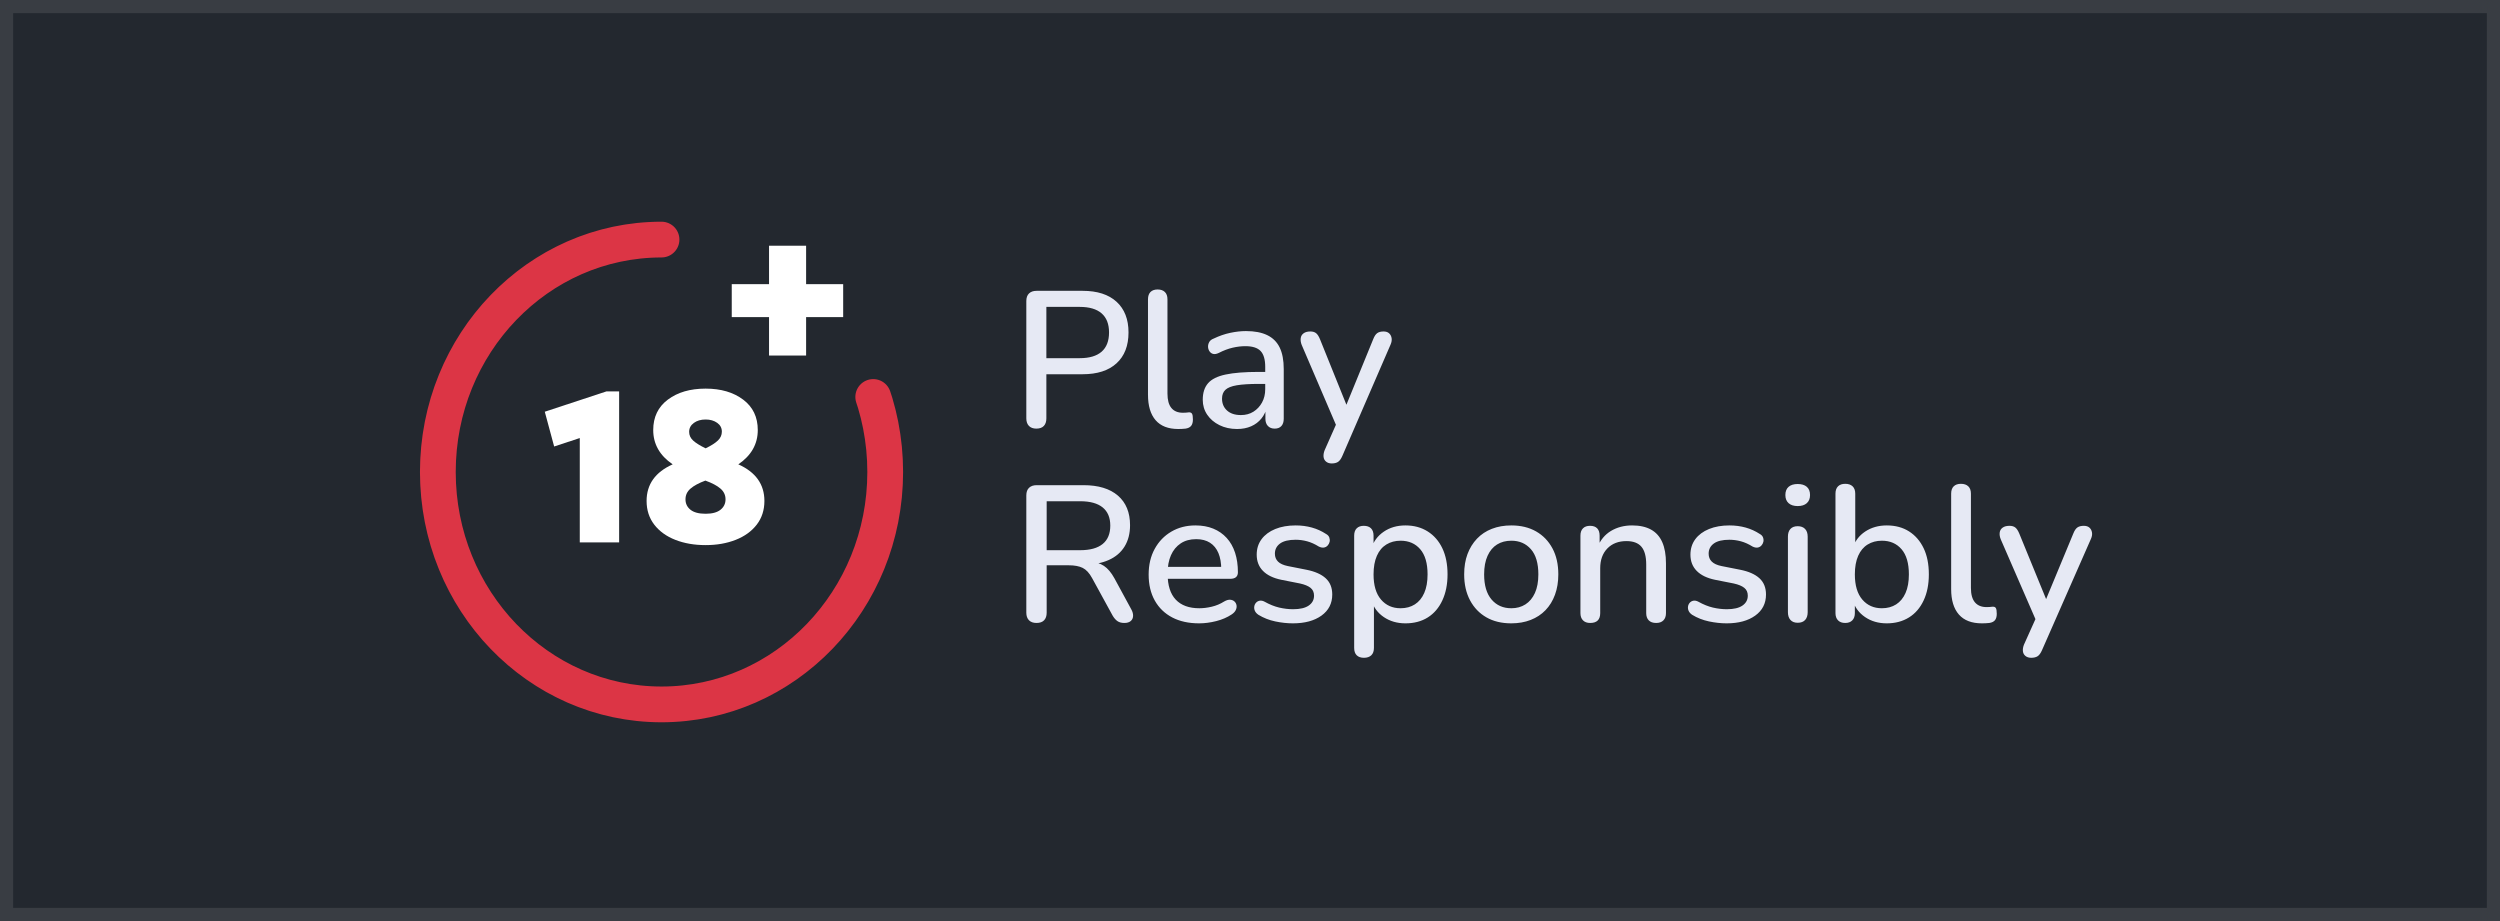
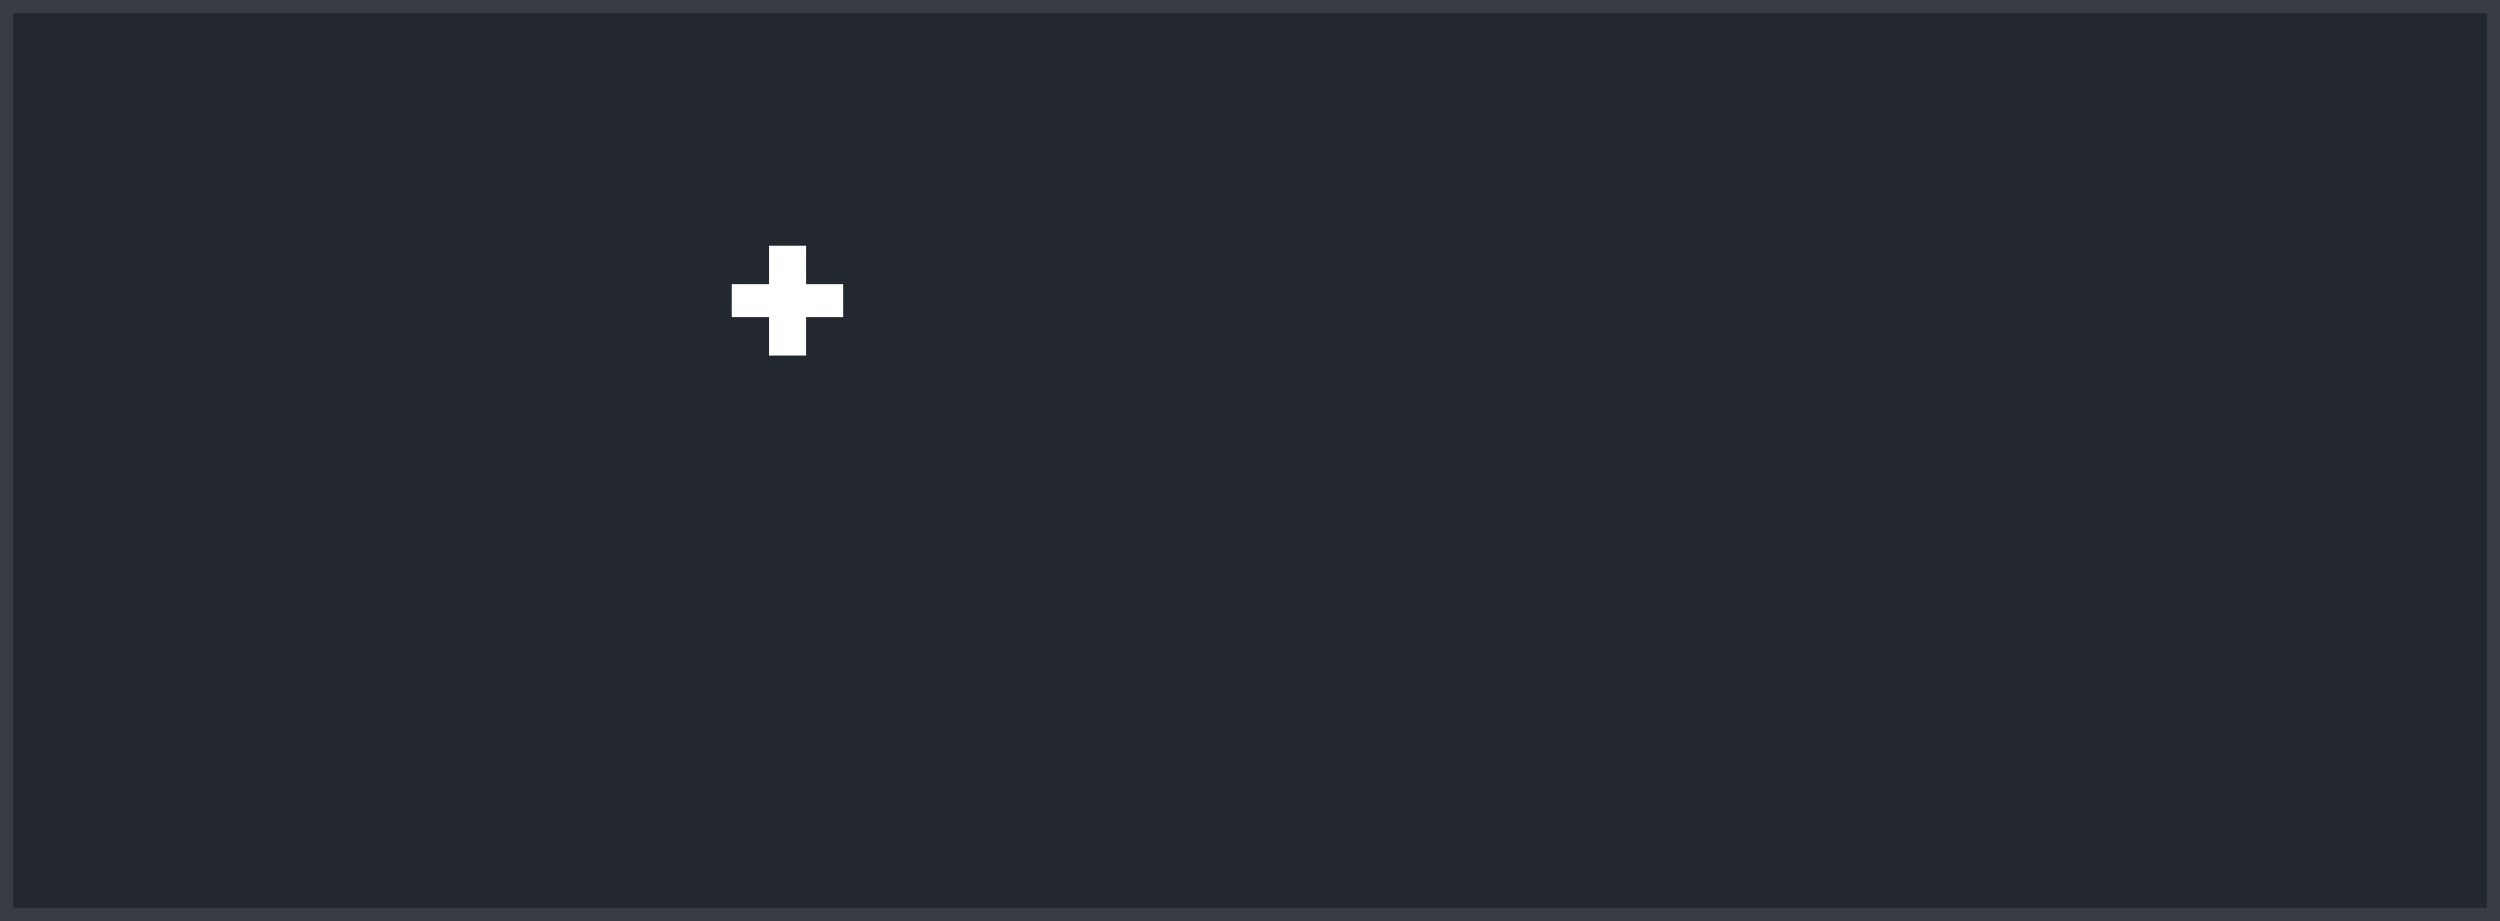
<svg xmlns="http://www.w3.org/2000/svg" width="190" height="70" viewBox="0 0 190 70">
  <g fill="none" fill-rule="evenodd">
    <rect width="190" height="70" fill="#23282F" />
    <path fill="#FFF" fill-opacity=".1" d="M190,0 L190,70 L0,70 L0,0 L190,0 Z M189,1 L1,1 L1,69 L189,69 L189,1 Z" />
    <g transform="translate(33.276 18.207)">
      <g fill="#FFF" fill-rule="nonzero" transform="translate(8.127 11.328)">
-         <polygon points="5.651 .209 5.651 11.685 2.66 11.685 2.66 3.756 .713 4.399 0 1.756 4.695 .209" />
-         <path d="M14.71,5.755 C16.032,6.347 16.692,7.274 16.692,8.538 C16.692,9.233 16.498,9.833 16.11,10.337 C15.722,10.841 15.188,11.227 14.51,11.493 C13.832,11.76 13.07,11.893 12.224,11.893 C11.366,11.893 10.598,11.76 9.92,11.493 C9.242,11.227 8.708,10.841 8.32,10.337 C7.932,9.833 7.738,9.233 7.738,8.538 C7.738,7.274 8.398,6.347 9.72,5.755 C8.735,5.083 8.242,4.214 8.242,3.147 C8.242,2.162 8.613,1.391 9.355,0.835 C10.097,0.278 11.053,0 12.224,0 C13.383,0 14.334,0.278 15.075,0.835 C15.817,1.391 16.188,2.162 16.188,3.147 C16.188,4.214 15.696,5.083 14.71,5.755 Z M12.224,2.347 C11.864,2.347 11.566,2.434 11.328,2.608 C11.091,2.782 10.972,3.008 10.972,3.286 C10.972,3.541 11.073,3.762 11.276,3.947 C11.479,4.133 11.795,4.33 12.224,4.538 C12.653,4.33 12.966,4.13 13.163,3.938 C13.36,3.747 13.458,3.524 13.458,3.269 C13.458,2.991 13.339,2.768 13.102,2.6 C12.864,2.431 12.572,2.347 12.224,2.347 Z M12.224,9.511 C12.722,9.511 13.099,9.41 13.354,9.207 C13.609,9.004 13.737,8.74 13.737,8.416 C13.737,8.091 13.609,7.819 13.354,7.599 C13.099,7.378 12.716,7.175 12.206,6.99 C11.708,7.175 11.331,7.378 11.076,7.599 C10.821,7.819 10.694,8.091 10.694,8.416 C10.694,8.74 10.821,9.004 11.076,9.207 C11.331,9.41 11.714,9.511 12.224,9.511 Z" />
-       </g>
+         </g>
      <polygon fill="#FFF" fill-rule="nonzero" points="2.834 5.425 0 5.425 0 2.921 2.834 2.921 2.834 0 5.651 0 5.651 2.921 8.468 2.921 8.468 5.425 5.651 5.425 5.651 8.346 2.834 8.346" transform="translate(22.337 .468)" />
-       <path stroke="#DC3545" stroke-dasharray="87.483 54336.953" stroke-linecap="round" stroke-width="2.717" d="M17,35.327 C26.389,35.327 34,27.419 34,17.664 C34,7.908 26.389,0 17,0 C7.611,0 0,7.908 0,17.664 C0,27.419 7.611,35.327 17,35.327 Z" transform="rotate(-180 17 17.664)" />
      <g fill="#E6E9F4" fill-rule="nonzero" transform="translate(44.724 3.793)">
-         <path d="M.762 10.575C.518 10.575.33 10.506.198 10.369.066 10.232 0 10.04 0 9.795L0 .882C0 .628.068.434.205.302.342.169.532.103.777.103L4.279.103C5.393.103 6.253.38 6.858.934 7.464 1.488 7.767 2.265 7.767 3.265 7.767 4.275 7.464 5.057 6.858 5.611 6.253 6.165 5.393 6.442 4.279 6.442L1.524 6.442 1.524 9.795C1.524 10.04 1.461 10.232 1.334 10.369 1.207 10.506 1.016 10.575.762 10.575ZM1.524 5.221 4.059 5.221C4.792 5.221 5.346 5.057 5.723 4.729 6.099 4.4 6.287 3.912 6.287 3.265 6.287 2.628 6.099 2.145 5.723 1.816 5.346 1.488 4.792 1.324 4.059 1.324L1.524 1.324 1.524 5.221ZM11.548 10.604C10.786 10.604 10.212 10.381 9.826 9.935 9.44 9.489 9.247 8.844 9.247 8.001L9.247.75C9.247.505 9.31.319 9.437.191 9.564.064 9.745 0 9.98 0 10.214 0 10.397.064 10.529.191 10.661.319 10.727.505 10.727.75L10.727 7.913C10.727 8.403 10.827 8.768 11.027 9.008 11.228 9.249 11.518 9.369 11.899 9.369 11.987 9.369 12.065 9.366 12.134 9.361 12.202 9.357 12.271 9.349 12.339 9.339 12.456 9.33 12.539 9.361 12.588 9.435 12.637 9.509 12.661 9.658 12.661 9.884 12.661 10.089 12.617 10.249 12.529 10.362 12.442 10.474 12.3 10.545 12.105 10.575 12.017 10.585 11.924 10.592 11.826 10.597 11.728 10.602 11.636 10.604 11.548 10.604ZM16.017 10.604C15.519 10.604 15.072 10.506 14.676 10.31 14.281 10.114 13.971 9.849 13.746 9.516 13.521 9.183 13.409 8.805 13.409 8.383 13.409 7.854 13.543 7.435 13.812 7.126 14.08 6.817 14.525 6.596 15.145 6.464 15.766 6.332 16.603 6.265 17.659 6.265L18.347 6.265 18.347 7.177 17.673 7.177C16.97 7.177 16.413 7.212 16.003 7.28 15.592 7.349 15.302 7.464 15.131 7.626 14.96 7.788 14.874 8.011 14.874 8.295 14.874 8.668 15.001 8.969 15.255 9.2 15.509 9.43 15.861 9.545 16.31 9.545 16.672 9.545 16.989 9.46 17.263 9.288 17.536 9.116 17.754 8.883 17.915 8.589 18.076 8.295 18.157 7.957 18.157 7.574L18.157 5.883C18.157 5.324 18.04 4.922 17.805 4.677 17.571 4.432 17.185 4.309 16.647 4.309 16.335 4.309 16.01 4.349 15.673 4.427 15.336 4.505 14.987 4.638 14.625 4.824 14.459 4.903 14.317 4.927 14.2 4.898 14.083 4.868 13.99 4.802 13.922 4.699 13.853 4.596 13.817 4.483 13.812 4.361 13.807 4.238 13.836 4.118 13.9 4 13.963 3.883 14.073 3.795 14.229 3.736 14.659 3.53 15.084 3.383 15.504 3.295 15.924 3.206 16.32 3.162 16.691 3.162 17.346 3.162 17.886 3.265 18.311 3.471 18.736 3.677 19.051 3.991 19.256 4.412 19.461 4.834 19.564 5.378 19.564 6.045L19.564 9.825C19.564 10.06 19.505 10.244 19.388 10.376 19.27 10.509 19.1 10.575 18.875 10.575 18.66 10.575 18.489 10.509 18.362 10.376 18.235 10.244 18.171 10.06 18.171 9.825L18.171 8.869 18.303 8.869C18.225 9.232 18.081 9.543 17.871 9.803 17.661 10.063 17.4 10.261 17.087 10.398 16.774 10.536 16.418 10.604 16.017 10.604ZM23.213 13.222C23.037 13.222 22.893 13.176 22.78 13.082 22.668 12.989 22.604 12.867 22.59 12.715 22.575 12.563 22.602 12.399 22.67 12.222L23.667 9.972 23.667 10.604 20.926 4.206C20.858 4.03 20.834 3.863 20.853 3.706 20.873 3.549 20.946 3.424 21.073 3.331 21.2 3.238 21.371 3.192 21.586 3.192 21.772 3.192 21.918 3.236 22.026 3.324 22.133 3.412 22.231 3.564 22.319 3.78L24.531 9.266 24.121 9.266 26.363 3.78C26.451 3.554 26.554 3.4 26.671 3.317 26.788 3.233 26.949 3.192 27.155 3.192 27.33 3.192 27.47 3.238 27.572 3.331 27.675 3.424 27.738 3.547 27.763 3.699 27.787 3.851 27.76 4.015 27.682 4.192L24.019 12.649C23.921 12.874 23.811 13.026 23.689 13.105 23.567 13.183 23.408 13.222 23.213 13.222Z" />
-         <path d="M.774 10.575C.526 10.575.335 10.506.201 10.369.067 10.232 0 10.04 0 9.795L0 .882C0 .628.069.434.208.302.347.169.54.103.788.103L4.344.103C5.474.103 6.347.368 6.962.897 7.577 1.427 7.884 2.177 7.884 3.147 7.884 3.775 7.745 4.314 7.468 4.765 7.19 5.216 6.786 5.56 6.255 5.795 5.725 6.03 5.088 6.148 4.344 6.148L4.478 5.942 4.864 5.942C5.261 5.942 5.606 6.04 5.898 6.236 6.191 6.432 6.456 6.746 6.694 7.177L7.973 9.531C8.073 9.707 8.12 9.876 8.115 10.038 8.11 10.2 8.05 10.33 7.936 10.428 7.822 10.526 7.661 10.575 7.453 10.575 7.235 10.575 7.059 10.528 6.925 10.435 6.791 10.342 6.669 10.202 6.56 10.016L4.998 7.163C4.79 6.78 4.552 6.523 4.284 6.39 4.016 6.258 3.664 6.192 3.228 6.192L1.547 6.192 1.547 9.795C1.547 10.04 1.483 10.232 1.354 10.369 1.225 10.506 1.031 10.575.774 10.575ZM1.547 5.045 4.091 5.045C4.845 5.045 5.415 4.888 5.802 4.574 6.188 4.26 6.382 3.795 6.382 3.177 6.382 2.569 6.188 2.108 5.802 1.794 5.415 1.481 4.845 1.324 4.091 1.324L1.547 1.324 1.547 5.045ZM13.135 10.604C12.342 10.604 11.66 10.455 11.09 10.156 10.52 9.857 10.078 9.43 9.766 8.876 9.454 8.322 9.297 7.663 9.297 6.898 9.297 6.153 9.451 5.501 9.759 4.942 10.066 4.383 10.487 3.947 11.023 3.633 11.558 3.319 12.168 3.162 12.853 3.162 13.358 3.162 13.81 3.243 14.206 3.405 14.603 3.567 14.943 3.802 15.225 4.111 15.508 4.42 15.721 4.795 15.865 5.236 16.009 5.677 16.081 6.172 16.081 6.721 16.081 6.888 16.031 7.013 15.932 7.096 15.833 7.18 15.684 7.221 15.486 7.221L10.487 7.221 10.487 6.31 15.069 6.31 14.816 6.516C14.816 6.025 14.744 5.609 14.601 5.265 14.457 4.922 14.244 4.66 13.961 4.478 13.678 4.297 13.329 4.206 12.912 4.206 12.446 4.206 12.052 4.314 11.73 4.53 11.407 4.746 11.162 5.045 10.993 5.427 10.825 5.81 10.74 6.256 10.74 6.766L10.74 6.854C10.74 7.717 10.946 8.366 11.358 8.803 11.769 9.239 12.367 9.457 13.15 9.457 13.448 9.457 13.763 9.418 14.095 9.339 14.427 9.261 14.742 9.129 15.039 8.942 15.208 8.844 15.359 8.8 15.493 8.81 15.627 8.82 15.736 8.864 15.82 8.942 15.905 9.021 15.957 9.119 15.977 9.236 15.996 9.354 15.977 9.474 15.917 9.597 15.858 9.719 15.753 9.83 15.605 9.928 15.268 10.153 14.876 10.322 14.429 10.435 13.983 10.548 13.552 10.604 13.135 10.604ZM20.261 10.604C19.824 10.604 19.376 10.555 18.915 10.457 18.453 10.359 18.029 10.192 17.643 9.957 17.514 9.869 17.424 9.771 17.375 9.663 17.325 9.555 17.308 9.445 17.323 9.332 17.338 9.219 17.382 9.121 17.457 9.038 17.531 8.955 17.625 8.903 17.739 8.883 17.853 8.864 17.975 8.888 18.104 8.957 18.491 9.173 18.862 9.322 19.219 9.406 19.577 9.489 19.929 9.531 20.276 9.531 20.801 9.531 21.198 9.437 21.466 9.251 21.734 9.065 21.867 8.815 21.867 8.501 21.867 8.246 21.778 8.048 21.6 7.905 21.421 7.763 21.153 7.653 20.796 7.574L19.383 7.295C18.768 7.168 18.302 6.942 17.985 6.618 17.667 6.295 17.509 5.883 17.509 5.383 17.509 4.932 17.633 4.54 17.881 4.206 18.129 3.873 18.476 3.616 18.922 3.434 19.368 3.253 19.884 3.162 20.469 3.162 20.905 3.162 21.317 3.216 21.704 3.324 22.091 3.432 22.448 3.594 22.775 3.809 22.904 3.878 22.988 3.969 23.028 4.081 23.067 4.194 23.075 4.304 23.05 4.412 23.025 4.52 22.973 4.616 22.894 4.699 22.814 4.782 22.718 4.831 22.604 4.846 22.49 4.861 22.363 4.834 22.224 4.765 21.927 4.579 21.632 4.447 21.339 4.368 21.047 4.29 20.757 4.251 20.469 4.251 19.943 4.251 19.549 4.346 19.286 4.537 19.024 4.729 18.892 4.986 18.892 5.309 18.892 5.555 18.972 5.756 19.13 5.912 19.289 6.069 19.537 6.182 19.874 6.251L21.287 6.53C21.932 6.658 22.42 6.873 22.752 7.177 23.085 7.481 23.251 7.893 23.251 8.413 23.251 9.089 22.978 9.624 22.433 10.016 21.887 10.408 21.163 10.604 20.261 10.604ZM25.661 13.222C25.423 13.222 25.239 13.158 25.11 13.031 24.981 12.904 24.917 12.717 24.917 12.472L24.917 3.942C24.917 3.697 24.981 3.51 25.11 3.383 25.239 3.255 25.418 3.192 25.646 3.192 25.884 3.192 26.067 3.255 26.196 3.383 26.325 3.51 26.39 3.697 26.39 3.942L26.39 5.221 26.226 4.912C26.385 4.383 26.697 3.959 27.163 3.64 27.629 3.321 28.18 3.162 28.814 3.162 29.459 3.162 30.022 3.314 30.503 3.618 30.984 3.922 31.356 4.349 31.618 4.898 31.881 5.447 32.013 6.109 32.013 6.883 32.013 7.638 31.881 8.298 31.618 8.861 31.356 9.425 30.986 9.857 30.51 10.156 30.034 10.455 29.469 10.604 28.814 10.604 28.19 10.604 27.644 10.447 27.178 10.134 26.712 9.82 26.4 9.403 26.241 8.883L26.419 8.883 26.419 12.472C26.419 12.717 26.352 12.904 26.219 13.031 26.085 13.158 25.899 13.222 25.661 13.222ZM28.442 9.457C28.859 9.457 29.221 9.359 29.528 9.163 29.836 8.967 30.074 8.678 30.242 8.295 30.411 7.913 30.495 7.442 30.495 6.883 30.495 6.04 30.309 5.403 29.937 4.971 29.566 4.54 29.067 4.324 28.442 4.324 28.036 4.324 27.676 4.42 27.364 4.611 27.052 4.802 26.811 5.089 26.643 5.471 26.474 5.854 26.39 6.324 26.39 6.883 26.39 7.717 26.578 8.354 26.955 8.795 27.332 9.236 27.828 9.457 28.442 9.457ZM36.862 10.604C36.128 10.604 35.496 10.452 34.966 10.148 34.435 9.844 34.021 9.413 33.723 8.854 33.426 8.295 33.277 7.638 33.277 6.883 33.277 6.305 33.361 5.79 33.53 5.339 33.699 4.888 33.939 4.498 34.251 4.17 34.564 3.841 34.941 3.591 35.382 3.42 35.823 3.248 36.317 3.162 36.862 3.162 37.586 3.162 38.213 3.314 38.744 3.618 39.275 3.922 39.689 4.351 39.986 4.905 40.284 5.459 40.432 6.118 40.432 6.883 40.432 7.452 40.348 7.967 40.179 8.428 40.011 8.888 39.77 9.281 39.458 9.604 39.146 9.928 38.769 10.175 38.327 10.347 37.886 10.518 37.398 10.604 36.862 10.604ZM36.862 9.457C37.269 9.457 37.626 9.359 37.933 9.163 38.241 8.967 38.481 8.678 38.655 8.295 38.828 7.913 38.915 7.442 38.915 6.883 38.915 6.04 38.727 5.403 38.35 4.971 37.973 4.54 37.477 4.324 36.862 4.324 36.446 4.324 36.084 4.42 35.776 4.611 35.469 4.802 35.228 5.089 35.055 5.471 34.881 5.854 34.794 6.324 34.794 6.883 34.794 7.717 34.983 8.354 35.36 8.795 35.737 9.236 36.237 9.457 36.862 9.457ZM42.857 10.575C42.619 10.575 42.436 10.509 42.307 10.376 42.178 10.244 42.113 10.06 42.113 9.825L42.113 3.942C42.113 3.697 42.178 3.51 42.307 3.383 42.436 3.255 42.614 3.192 42.842 3.192 43.08 3.192 43.261 3.255 43.385 3.383 43.509 3.51 43.571 3.697 43.571 3.942L43.571 5.089 43.408 4.824C43.626 4.275 43.968 3.861 44.434 3.581 44.9 3.302 45.436 3.162 46.041 3.162 46.616 3.162 47.094 3.268 47.476 3.478 47.858 3.689 48.143 4.008 48.331 4.434 48.52 4.861 48.614 5.398 48.614 6.045L48.614 9.825C48.614 10.06 48.55 10.244 48.421 10.376 48.292 10.509 48.108 10.575 47.87 10.575 47.622 10.575 47.434 10.509 47.305 10.376 47.176 10.244 47.112 10.06 47.112 9.825L47.112 6.133C47.112 5.515 46.99 5.064 46.747 4.78 46.504 4.496 46.125 4.353 45.609 4.353 45.004 4.353 44.521 4.54 44.159 4.912 43.797 5.285 43.616 5.785 43.616 6.413L43.616 9.825C43.616 10.325 43.363 10.575 42.857 10.575ZM53.226 10.604C52.789 10.604 52.34 10.555 51.879 10.457 51.418 10.359 50.994 10.192 50.607 9.957 50.478 9.869 50.389 9.771 50.34 9.663 50.29 9.555 50.273 9.445 50.288 9.332 50.302 9.219 50.347 9.121 50.421 9.038 50.496 8.955 50.59 8.903 50.704 8.883 50.818 8.864 50.94 8.888 51.069 8.957 51.455 9.173 51.827 9.322 52.184 9.406 52.541 9.489 52.893 9.531 53.24 9.531 53.766 9.531 54.163 9.437 54.43 9.251 54.698 9.065 54.832 8.815 54.832 8.501 54.832 8.246 54.743 8.048 54.564 7.905 54.386 7.763 54.118 7.653 53.761 7.574L52.348 7.295C51.733 7.168 51.267 6.942 50.95 6.618 50.632 6.295 50.473 5.883 50.473 5.383 50.473 4.932 50.597 4.54 50.845 4.206 51.093 3.873 51.44 3.616 51.887 3.434 52.333 3.253 52.849 3.162 53.434 3.162 53.87 3.162 54.282 3.216 54.668 3.324 55.055 3.432 55.412 3.594 55.74 3.809 55.868 3.878 55.953 3.969 55.992 4.081 56.032 4.194 56.04 4.304 56.015 4.412 55.99 4.52 55.938 4.616 55.859 4.699 55.779 4.782 55.682 4.831 55.568 4.846 55.454 4.861 55.328 4.834 55.189 4.765 54.892 4.579 54.597 4.447 54.304 4.368 54.011 4.29 53.721 4.251 53.434 4.251 52.908 4.251 52.514 4.346 52.251 4.537 51.988 4.729 51.857 4.986 51.857 5.309 51.857 5.555 51.936 5.756 52.095 5.912 52.254 6.069 52.502 6.182 52.839 6.251L54.252 6.53C54.897 6.658 55.385 6.873 55.717 7.177 56.049 7.481 56.216 7.893 56.216 8.413 56.216 9.089 55.943 9.624 55.397 10.016 54.852 10.408 54.128 10.604 53.226 10.604ZM58.625 10.56C58.387 10.56 58.204 10.489 58.075 10.347 57.946 10.205 57.882 10.006 57.882 9.751L57.882 4.015C57.882 3.76 57.946 3.564 58.075 3.427 58.204 3.29 58.387 3.221 58.625 3.221 58.863 3.221 59.049 3.29 59.183 3.427 59.317 3.564 59.384 3.76 59.384 4.015L59.384 9.751C59.384 10.006 59.32 10.205 59.191 10.347 59.062 10.489 58.873 10.56 58.625 10.56ZM58.625 1.691C58.328 1.691 58.097 1.618 57.934 1.471 57.77 1.324 57.688 1.118 57.688.853 57.688.579 57.77.37 57.934.228 58.097.086 58.328.015 58.625.015 58.923.015 59.154.086 59.317.228 59.481.37 59.563.579 59.563.853 59.563 1.118 59.481 1.324 59.317 1.471 59.154 1.618 58.923 1.691 58.625 1.691ZM65.394 10.604C64.759 10.604 64.209 10.445 63.743 10.126 63.277 9.808 62.964 9.384 62.806 8.854L62.969 8.589 62.969 9.825C62.969 10.06 62.905 10.244 62.776 10.376 62.647 10.509 62.468 10.575 62.24 10.575 62.002 10.575 61.819 10.509 61.69 10.376 61.561 10.244 61.496 10.06 61.496 9.825L61.496.75C61.496.505 61.561.319 61.69.191 61.819.064 62.002 0 62.24 0 62.478 0 62.664.064 62.798.191 62.932.319 62.999.505 62.999.75L62.999 4.868 62.82 4.868C62.979 4.349 63.291 3.934 63.758 3.625 64.224 3.317 64.769 3.162 65.394 3.162 66.048 3.162 66.614 3.314 67.09 3.618 67.566 3.922 67.935 4.349 68.198 4.898 68.461 5.447 68.592 6.109 68.592 6.883 68.592 7.638 68.461 8.298 68.198 8.861 67.935 9.425 67.563 9.857 67.082 10.156 66.601 10.455 66.039 10.604 65.394 10.604ZM65.022 9.457C65.439 9.457 65.801 9.359 66.108 9.163 66.415 8.967 66.653 8.678 66.822 8.295 66.991 7.913 67.075 7.442 67.075 6.883 67.075 6.04 66.889 5.403 66.517 4.971 66.145 4.54 65.647 4.324 65.022 4.324 64.615 4.324 64.256 4.42 63.944 4.611 63.631 4.802 63.391 5.089 63.222 5.471 63.053 5.854 62.969 6.324 62.969 6.883 62.969 7.717 63.158 8.354 63.534 8.795 63.911 9.236 64.407 9.457 65.022 9.457ZM72.624 10.604C71.85 10.604 71.267 10.381 70.876 9.935 70.484 9.489 70.288 8.844 70.288 8.001L70.288.75C70.288.505 70.352.319 70.481.191 70.61.064 70.794 0 71.032 0 71.27 0 71.456.064 71.59.191 71.724.319 71.79.505 71.79.75L71.79 7.913C71.79 8.403 71.892 8.768 72.095 9.008 72.299 9.249 72.594 9.369 72.981 9.369 73.07 9.369 73.149 9.366 73.219 9.361 73.288 9.357 73.357 9.349 73.427 9.339 73.546 9.33 73.63 9.361 73.68 9.435 73.729 9.509 73.754 9.658 73.754 9.884 73.754 10.089 73.709 10.249 73.62 10.362 73.531 10.474 73.387 10.545 73.189 10.575 73.1 10.585 73.005 10.592 72.906 10.597 72.807 10.602 72.713 10.604 72.624 10.604ZM76.372 13.222C76.194 13.222 76.047 13.176 75.933 13.082 75.819 12.989 75.755 12.867 75.74 12.715 75.725 12.563 75.752 12.399 75.822 12.222L76.833 9.972 76.833 10.604 74.052 4.206C73.982 4.03 73.957 3.863 73.977 3.706 73.997 3.549 74.071 3.424 74.2 3.331 74.329 3.238 74.503 3.192 74.721 3.192 74.909 3.192 75.058 3.236 75.167 3.324 75.276 3.412 75.376 3.564 75.465 3.78L77.711 9.266 77.295 9.266 79.571 3.78C79.66 3.554 79.764 3.4 79.883 3.317 80.002 3.233 80.166 3.192 80.374 3.192 80.552 3.192 80.694 3.238 80.798 3.331 80.902 3.424 80.966 3.547 80.991 3.699 81.016 3.851 80.989 4.015 80.909 4.192L77.19 12.649C77.091 12.874 76.98 13.026 76.856 13.105 76.732 13.183 76.571 13.222 76.372 13.222Z" transform="translate(0 14.77)" />
-       </g>
+         </g>
    </g>
  </g>
</svg>